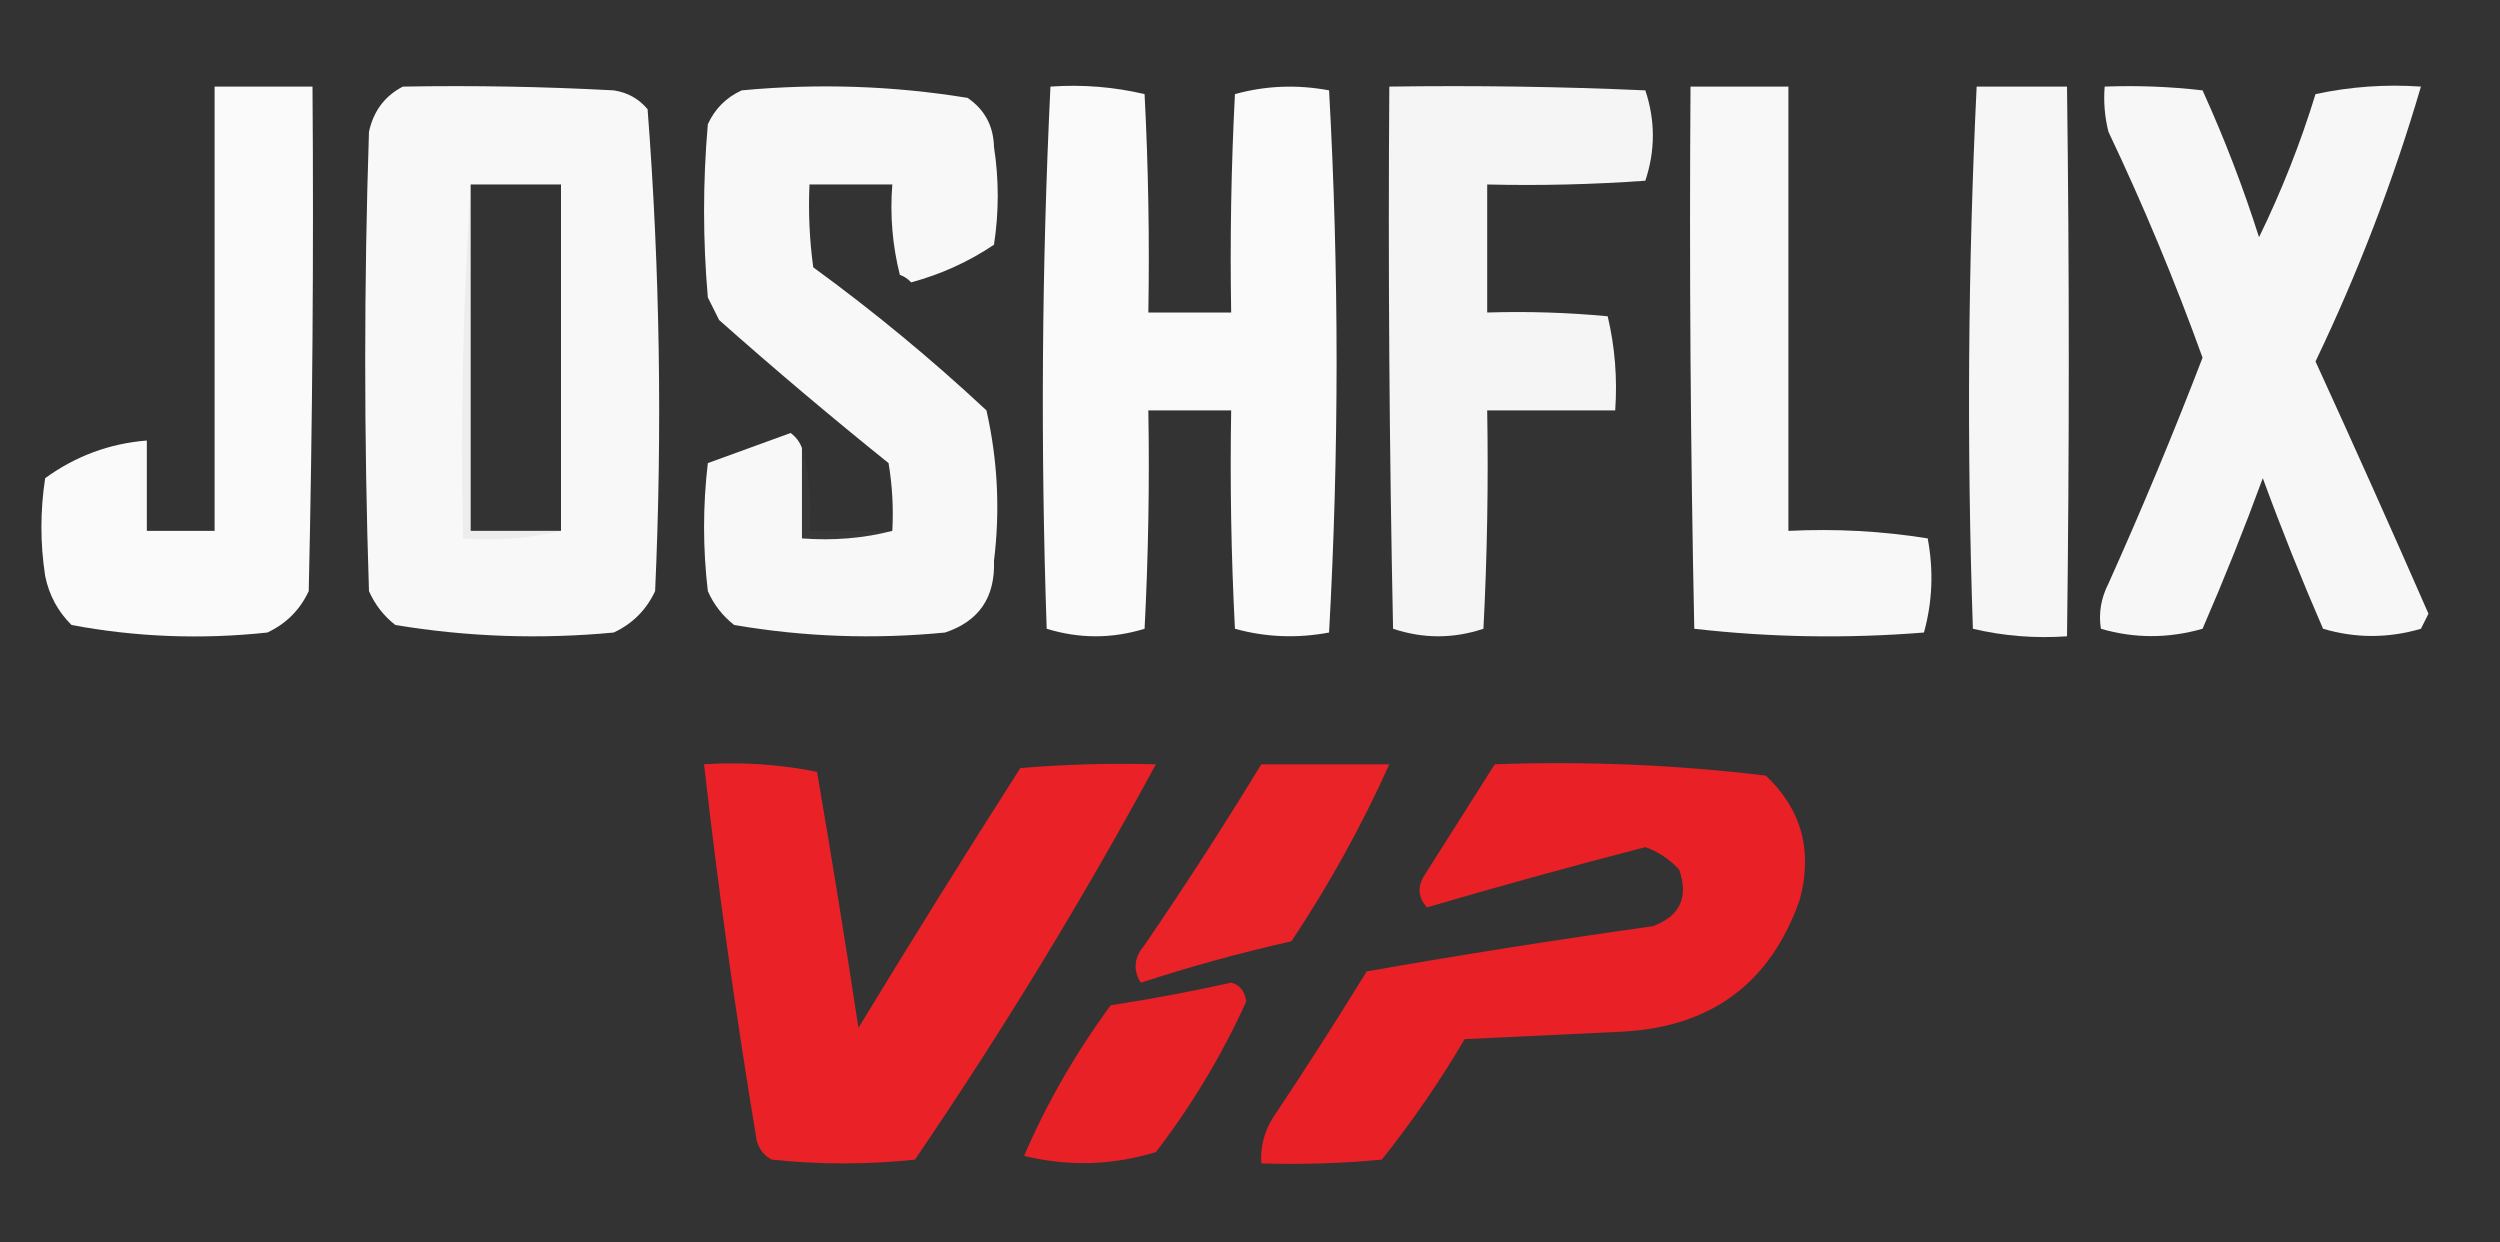
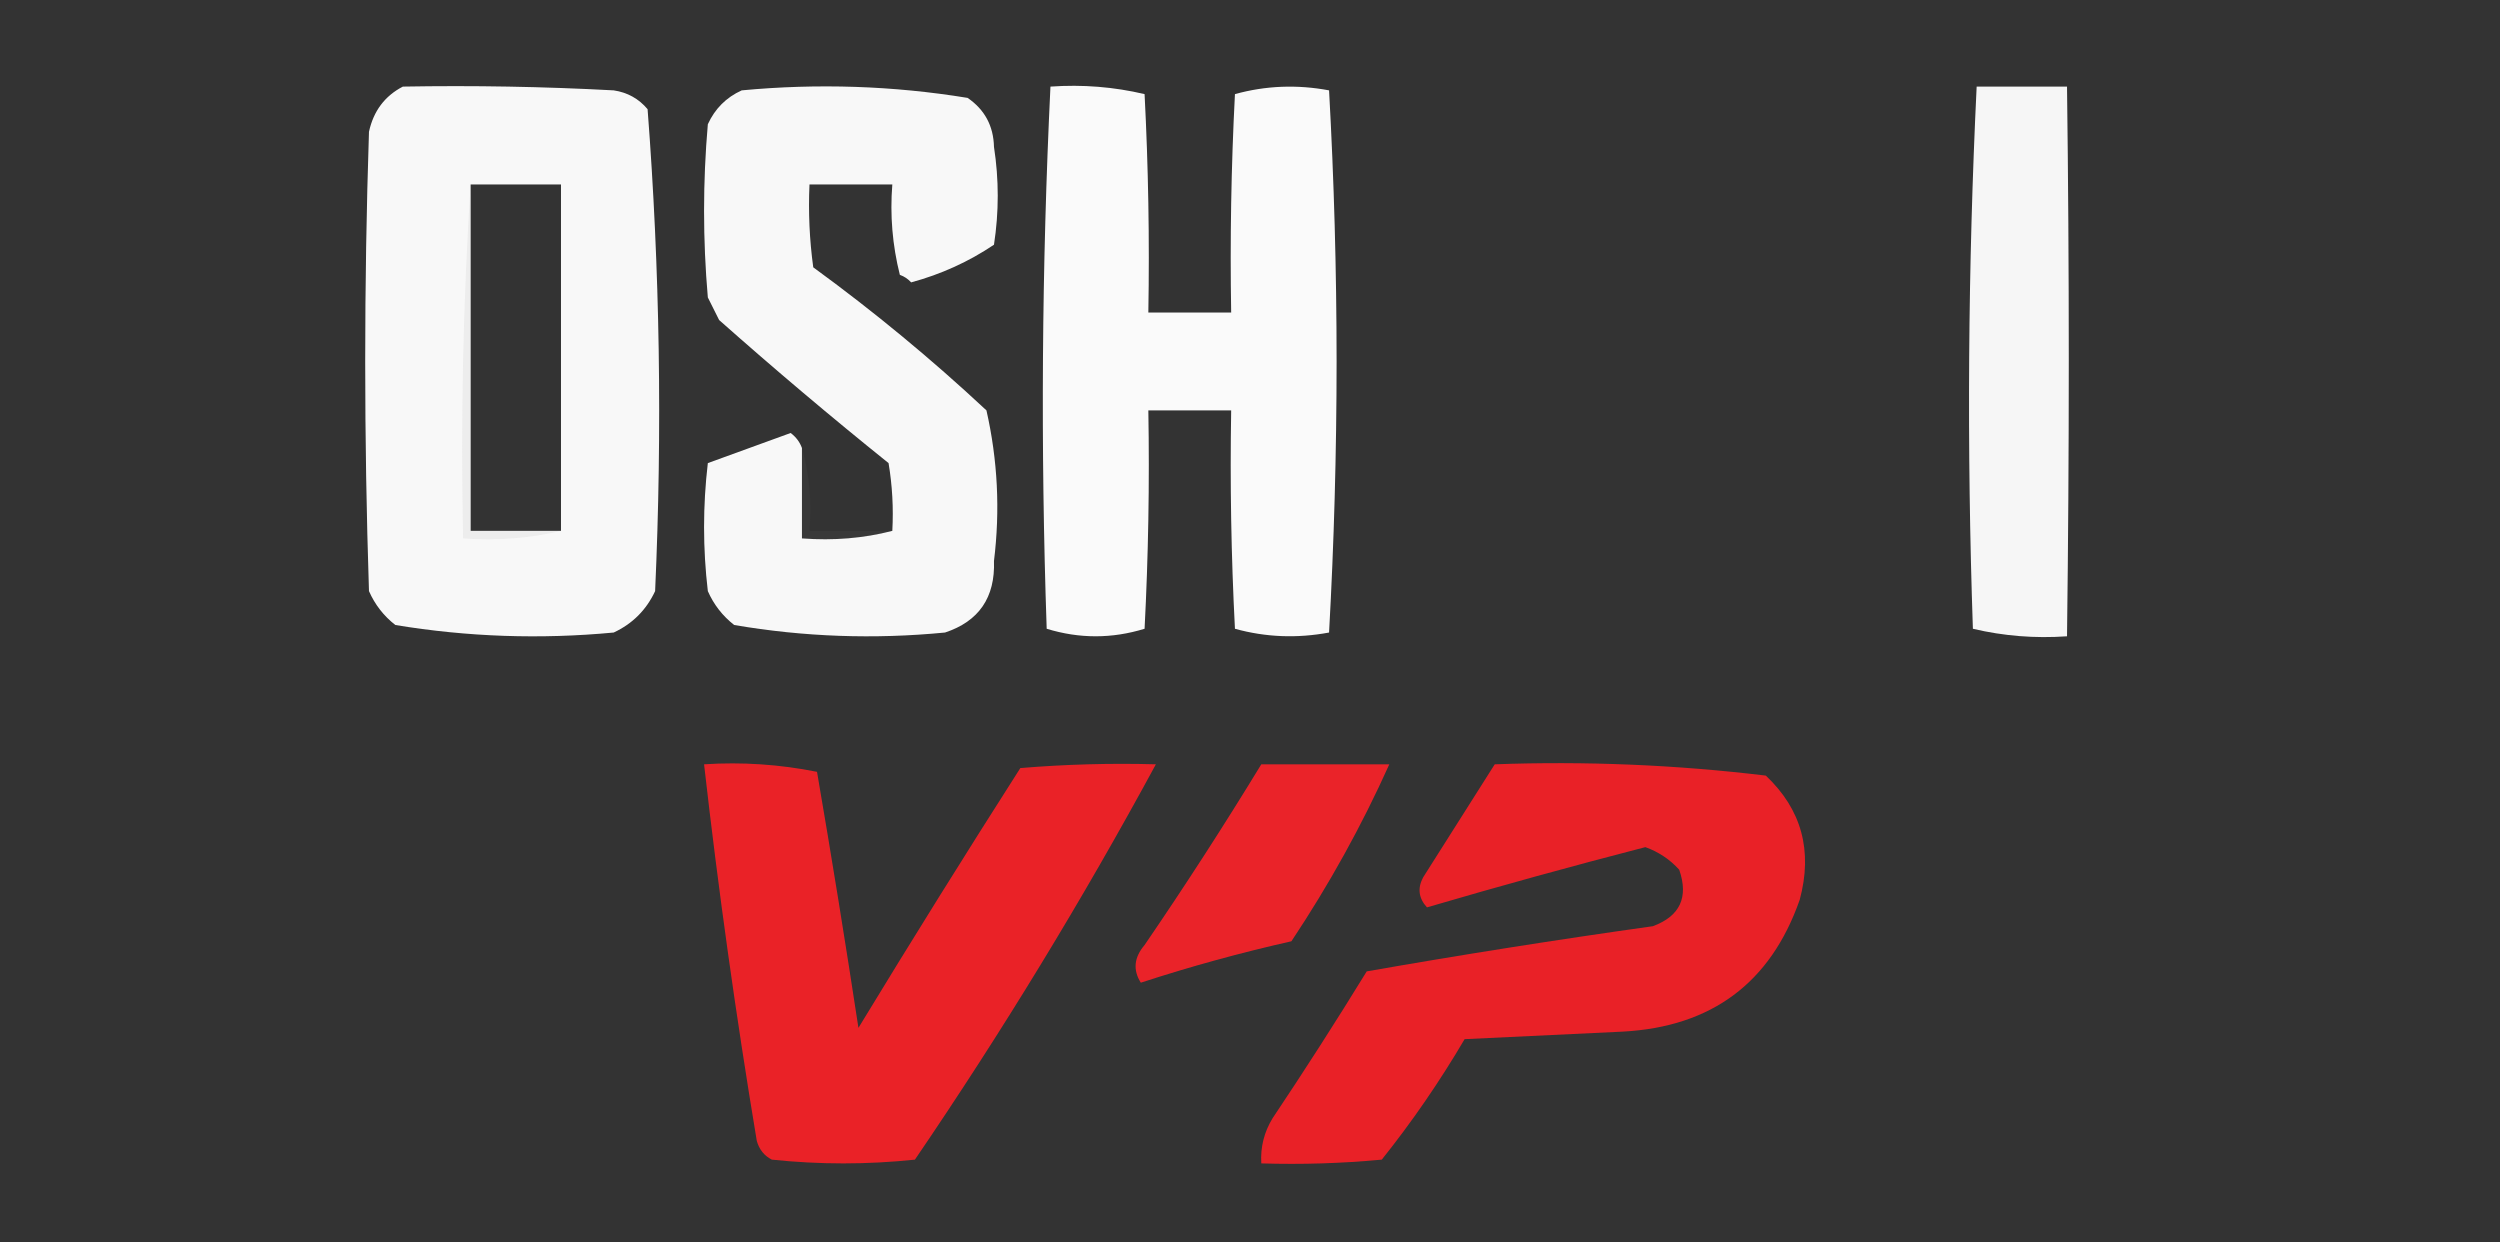
<svg xmlns="http://www.w3.org/2000/svg" version="1.1" width="332px" height="165px" style="shape-rendering:geometricPrecision; text-rendering:geometricPrecision; image-rendering:optimizeQuality; fill-rule:evenodd; clip-rule:evenodd">
  <rect width="100%" height="100%" fill="#333333" stroke="none" />
  <g>
    <path style="opacity:0.979" fill="#fcfcfc" d="M 53.5,11.5 C 62.839,11.334 72.173,11.5 81.5,12C 83.329,12.274 84.829,13.107 86,14.5C 87.633,35.769 87.966,57.102 87,78.5C 85.833,81 84,82.833 81.5,84C 71.758,84.92 62.092,84.587 52.5,83C 50.951,81.786 49.785,80.286 49,78.5C 48.333,58.167 48.333,37.833 49,17.5C 49.599,14.746 51.099,12.746 53.5,11.5 Z M 62.5,24.5 C 66.5,24.5 70.5,24.5 74.5,24.5C 74.5,39.833 74.5,55.167 74.5,70.5C 70.5,70.5 66.5,70.5 62.5,70.5C 62.5,55.167 62.5,39.833 62.5,24.5 Z" />
  </g>
  <g>
    <path style="opacity:0.987" fill="#fafafa" d="M 106.5,59.5 C 106.5,63.5 106.5,67.5 106.5,71.5C 110.702,71.817 114.702,71.483 118.5,70.5C 118.665,67.482 118.498,64.482 118,61.5C 110.353,55.355 102.853,49.021 95.5,42.5C 95,41.5 94.5,40.5 94,39.5C 93.333,31.833 93.333,24.167 94,16.5C 94.948,14.43 96.448,12.93 98.5,12C 108.6,11.051 118.6,11.385 128.5,13C 130.768,14.558 131.934,16.724 132,19.5C 132.667,23.833 132.667,28.167 132,32.5C 128.629,34.764 124.962,36.43 121,37.5C 120.586,37.043 120.086,36.709 119.5,36.5C 118.509,32.555 118.176,28.555 118.5,24.5C 114.833,24.5 111.167,24.5 107.5,24.5C 107.335,28.182 107.501,31.848 108,35.5C 116.035,41.356 123.702,47.689 131,54.5C 132.496,61.099 132.829,67.766 132,74.5C 132.17,79.341 130.004,82.508 125.5,84C 116.091,84.917 106.758,84.584 97.5,83C 95.951,81.786 94.784,80.286 94,78.5C 93.333,72.833 93.333,67.167 94,61.5C 97.667,60.167 101.333,58.833 105,57.5C 105.717,58.044 106.217,58.711 106.5,59.5 Z" />
  </g>
  <g>
    <path style="opacity:0.998" fill="#fafafa" d="M 139.5,11.5 C 143.767,11.203 147.934,11.536 152,12.5C 152.5,22.161 152.666,31.828 152.5,41.5C 156.167,41.5 159.833,41.5 163.5,41.5C 163.334,31.828 163.5,22.161 164,12.5C 168.079,11.37 172.245,11.204 176.5,12C 177.162,23.926 177.495,35.926 177.5,48C 177.495,60.074 177.162,72.074 176.5,84C 172.245,84.796 168.079,84.629 164,83.5C 163.5,73.839 163.334,64.172 163.5,54.5C 159.833,54.5 156.167,54.5 152.5,54.5C 152.666,64.172 152.5,73.839 152,83.5C 147.667,84.833 143.333,84.833 139,83.5C 138.178,59.428 138.344,35.428 139.5,11.5 Z" />
  </g>
  <g>
-     <path style="opacity:0.975" fill="#fafafa" d="M 184.5,11.5 C 195.838,11.334 207.172,11.5 218.5,12C 219.833,16 219.833,20 218.5,24C 211.508,24.5 204.508,24.666 197.5,24.5C 197.5,30.167 197.5,35.833 197.5,41.5C 202.844,41.334 208.177,41.501 213.5,42C 214.464,46.066 214.797,50.233 214.5,54.5C 208.833,54.5 203.167,54.5 197.5,54.5C 197.666,64.172 197.5,73.839 197,83.5C 193,84.833 189,84.833 185,83.5C 184.5,59.502 184.333,35.502 184.5,11.5 Z" />
-   </g>
+     </g>
  <g>
-     <path style="opacity:0.983" fill="#fbfbfb" d="M 224.5,11.5 C 228.833,11.5 233.167,11.5 237.5,11.5C 237.5,31.167 237.5,50.833 237.5,70.5C 243.758,70.19 249.924,70.524 256,71.5C 256.796,75.755 256.629,79.921 255.5,84C 245.256,84.819 235.09,84.652 225,83.5C 224.5,59.502 224.333,35.502 224.5,11.5 Z" />
-   </g>
+     </g>
  <g>
    <path style="opacity:0.974" fill="#fbfbfb" d="M 262.5,11.5 C 266.5,11.5 270.5,11.5 274.5,11.5C 274.813,35.673 274.813,60.006 274.5,84.5C 270.233,84.797 266.066,84.464 262,83.5C 261.178,59.428 261.344,35.428 262.5,11.5 Z" />
  </g>
  <g>
-     <path style="opacity:0.987" fill="#f9f9f9" d="M 279.5,11.5 C 283.846,11.334 288.179,11.501 292.5,12C 295.377,18.33 297.877,24.83 300,31.5C 302.981,25.398 305.481,19.065 307.5,12.5C 312.12,11.507 316.786,11.173 321.5,11.5C 317.836,24.004 313.169,36.171 307.5,48C 312.601,59.142 317.601,70.309 322.5,81.5C 322.167,82.167 321.833,82.833 321.5,83.5C 317.149,84.775 312.815,84.775 308.5,83.5C 305.638,76.913 302.971,70.246 300.5,63.5C 298.032,70.237 295.365,76.903 292.5,83.5C 287.95,84.8 283.45,84.8 279,83.5C 278.675,81.447 279.009,79.447 280,77.5C 284.446,67.61 288.612,57.61 292.5,47.5C 288.823,37.303 284.656,27.303 280,17.5C 279.505,15.527 279.338,13.527 279.5,11.5 Z" />
-   </g>
+     </g>
  <g>
-     <path style="opacity:0.998" fill="#fafafa" d="M 28.5,11.5 C 32.833,11.5 37.167,11.5 41.5,11.5C 41.667,33.836 41.5,56.169 41,78.5C 39.833,81 38,82.833 35.5,84C 26.73,84.94 18.064,84.607 9.5,83C 7.683,81.2 6.516,79.034 6,76.5C 5.333,72.167 5.333,67.833 6,63.5C 10.029,60.569 14.529,58.902 19.5,58.5C 19.5,62.5 19.5,66.5 19.5,70.5C 22.5,70.5 25.5,70.5 28.5,70.5C 28.5,50.833 28.5,31.167 28.5,11.5 Z" />
-   </g>
+     </g>
  <g>
    <path style="opacity:0.216" fill="#c3c3c3" d="M 62.5,24.5 C 62.5,39.833 62.5,55.167 62.5,70.5C 66.5,70.5 70.5,70.5 74.5,70.5C 70.366,71.485 66.032,71.818 61.5,71.5C 61.17,55.658 61.504,39.991 62.5,24.5 Z" />
  </g>
  <g>
    <path style="opacity:0.075" fill="#909090" d="M 106.5,59.5 C 107.482,62.962 107.815,66.629 107.5,70.5C 111.167,70.5 114.833,70.5 118.5,70.5C 114.702,71.483 110.702,71.817 106.5,71.5C 106.5,67.5 106.5,63.5 106.5,59.5 Z" />
  </g>
  <g>
    <path style="opacity:0.983" fill="#ec2127" d="M 198.5,101.5 C 210.576,101.062 222.576,101.562 234.5,103C 239.259,107.491 240.759,112.991 239,119.5C 235.137,130.528 227.304,136.361 215.5,137C 208.5,137.333 201.5,137.667 194.5,138C 191.191,143.631 187.524,148.965 183.5,154C 178.177,154.499 172.844,154.666 167.5,154.5C 167.372,152.345 167.872,150.345 169,148.5C 173.291,142.085 177.458,135.585 181.5,129C 194.118,126.786 206.785,124.786 219.5,123C 223.104,121.666 224.271,119.166 223,115.5C 221.758,114.128 220.258,113.128 218.5,112.5C 208.784,115.012 199.118,117.679 189.5,120.5C 188.386,119.277 188.219,117.944 189,116.5C 192.177,111.472 195.344,106.472 198.5,101.5 Z" />
  </g>
  <g>
    <path style="opacity:0.991" fill="#ec2328" d="M 93.5,101.5 C 98.544,101.173 103.544,101.506 108.5,102.5C 110.439,113.801 112.272,125.134 114,136.5C 121.041,124.916 128.208,113.416 135.5,102C 141.491,101.501 147.491,101.334 153.5,101.5C 143.734,119.529 133.067,137.029 121.5,154C 115.167,154.667 108.833,154.667 102.5,154C 101.484,153.481 100.818,152.647 100.5,151.5C 97.731,134.886 95.397,118.219 93.5,101.5 Z" />
  </g>
  <g>
    <path style="opacity:0.989" fill="#ec242a" d="M 167.5,101.5 C 173.167,101.5 178.833,101.5 184.5,101.5C 180.845,109.638 176.511,117.471 171.5,125C 164.74,126.523 158.073,128.357 151.5,130.5C 150.432,128.813 150.599,127.146 152,125.5C 157.39,117.617 162.557,109.617 167.5,101.5 Z" />
  </g>
  <g>
-     <path style="opacity:0.974" fill="#ed2127" d="M 163.5,130.5 C 164.649,130.791 165.316,131.624 165.5,133C 162.28,140.102 158.28,146.769 153.5,153C 147.698,154.765 141.864,154.932 136,153.5C 138.996,146.526 142.83,139.86 147.5,133.5C 152.984,132.655 158.318,131.655 163.5,130.5 Z" />
-   </g>
+     </g>
</svg>